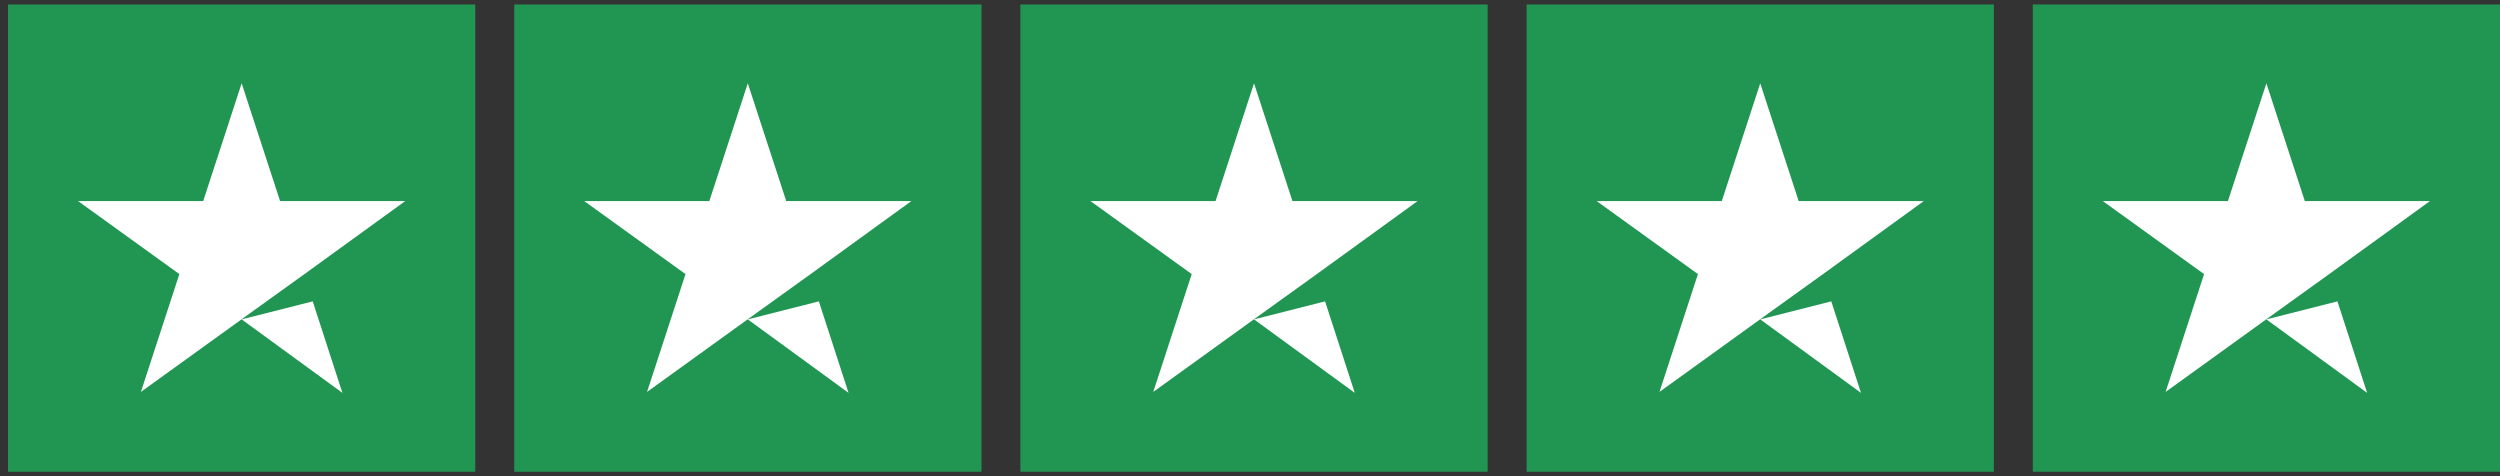
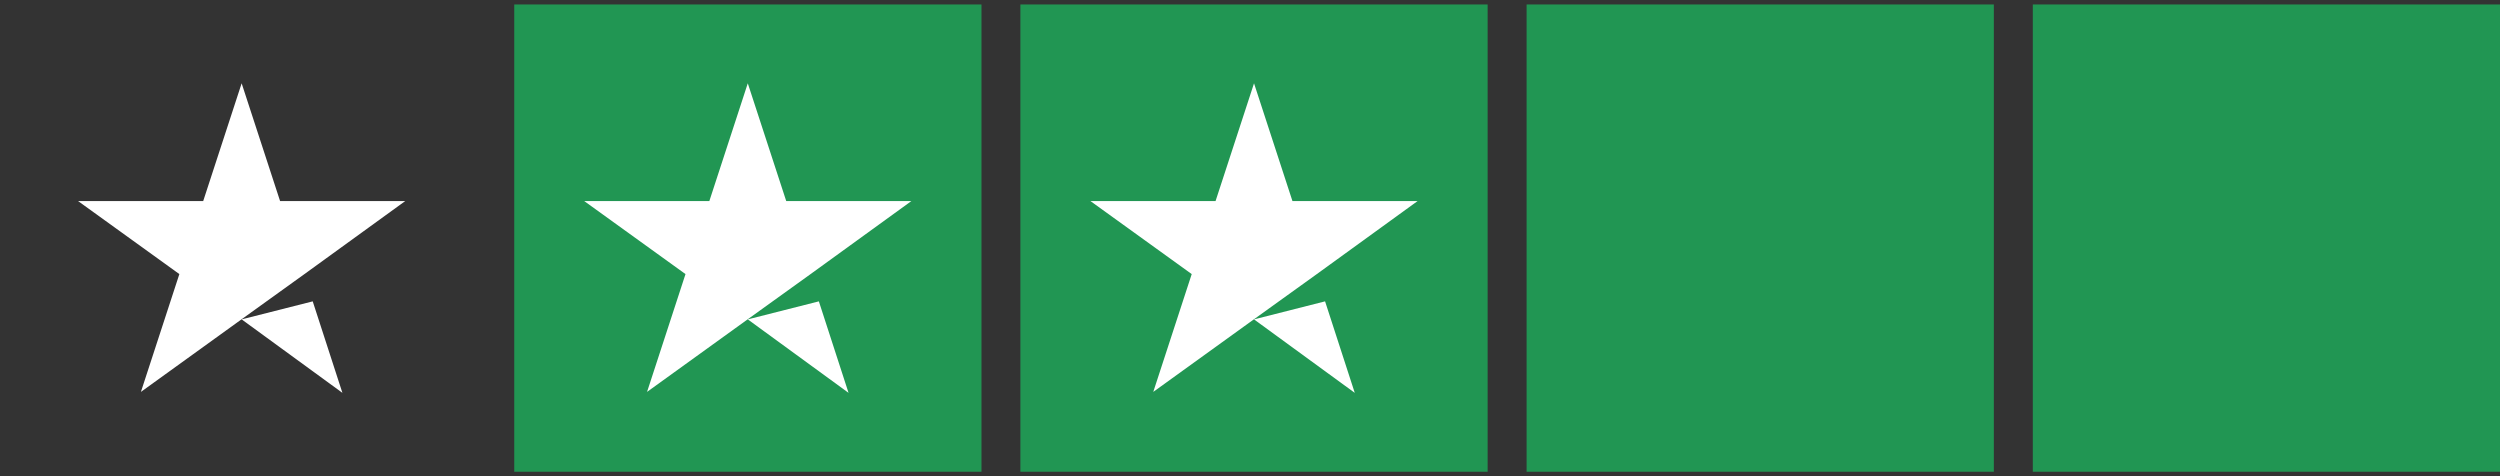
<svg xmlns="http://www.w3.org/2000/svg" fill="none" viewBox="0 0 105 20" height="20" width="105">
  <rect x="0" y="0" width="105" height="20" fill="#333333" stroke="none" />
  <g clip-path="url(#clip0_0_522)">
-     <path fill="#219653" d="M19.961 0.188H0.336V19.812H19.961V0.188Z" />
    <path fill="#219653" d="M41.222 0.188H21.598V19.812H41.222V0.188Z" />
    <path fill="#219653" d="M62.481 0.188H42.856V19.812H62.481V0.188Z" />
    <path fill="#219653" d="M83.742 0.188H64.117V19.812H83.742V0.188Z" />
    <path fill="#219653" d="M105.003 0.188H85.378V19.812H105.003V0.188Z" />
    <path fill="white" d="M10.149 13.414L13.134 12.657L14.381 16.5L10.149 13.414ZM17.018 8.446H11.764L10.149 3.499L8.534 8.446H3.281L7.533 11.512L5.918 16.46L10.17 13.393L12.786 11.512L17.018 8.446Z" />
    <path fill="white" d="M31.407 13.414L34.392 12.657L35.639 16.5L31.407 13.414ZM38.276 8.446H33.022L31.407 3.499L29.792 8.446H24.539L28.791 11.512L27.176 16.46L31.428 13.393L34.044 11.512L38.276 8.446Z" />
    <path fill="white" d="M52.669 13.414L55.653 12.657L56.9 16.5L52.669 13.414ZM59.537 8.446H54.283L52.669 3.499L51.053 8.446H45.8L50.052 11.512L48.437 16.46L52.689 13.393L55.306 11.512L59.537 8.446Z" />
-     <path fill="white" d="M73.93 13.414L76.914 12.657L78.161 16.5L73.93 13.414ZM80.798 8.446H75.544L73.93 3.499L72.315 8.446H67.061L71.313 11.512L69.698 16.46L73.95 13.393L76.567 11.512L80.798 8.446Z" />
-     <path fill="white" d="M95.188 13.414L98.172 12.657L99.419 16.5L95.188 13.414ZM102.056 8.446H96.803L95.188 3.499L93.573 8.446H88.319L92.571 11.512L90.956 16.46L95.208 13.393L97.825 11.512L102.056 8.446Z" />
  </g>
  <defs>
    <clipPath id="clip0_0_522">
      <rect transform="translate(0.335 0.188)" fill="white" height="19.625" width="104.665" />
    </clipPath>
  </defs>
</svg>